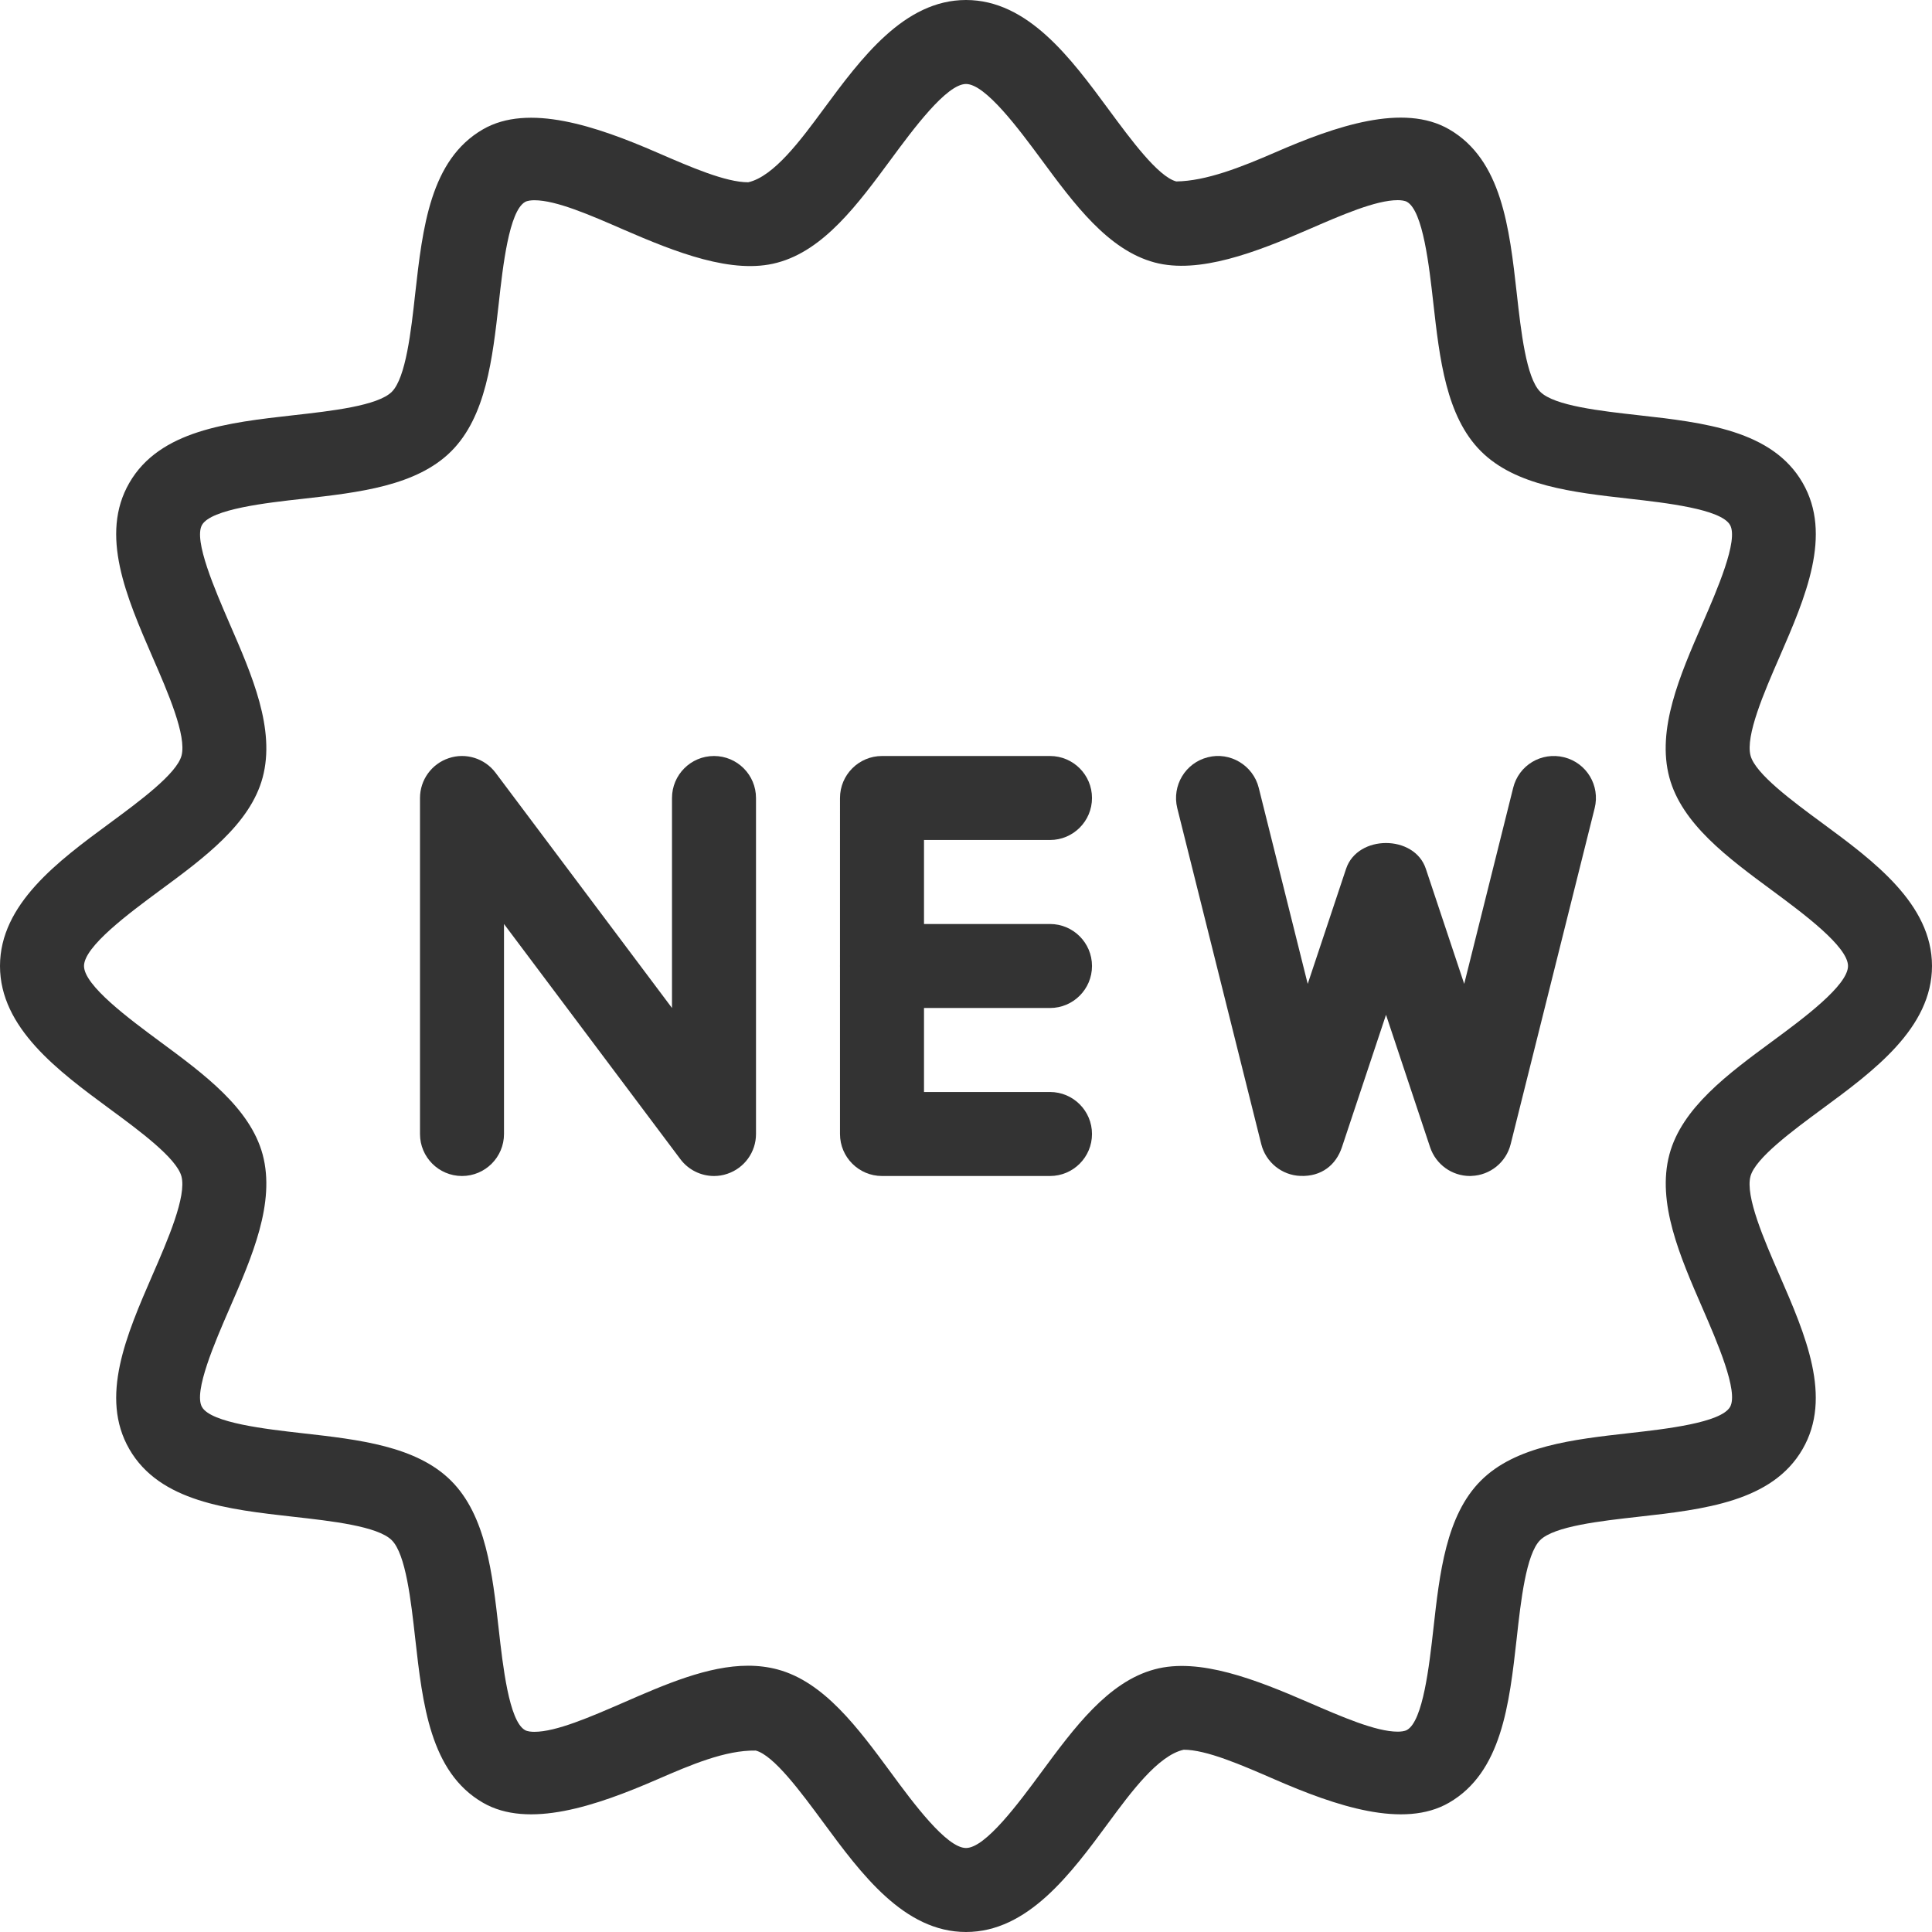
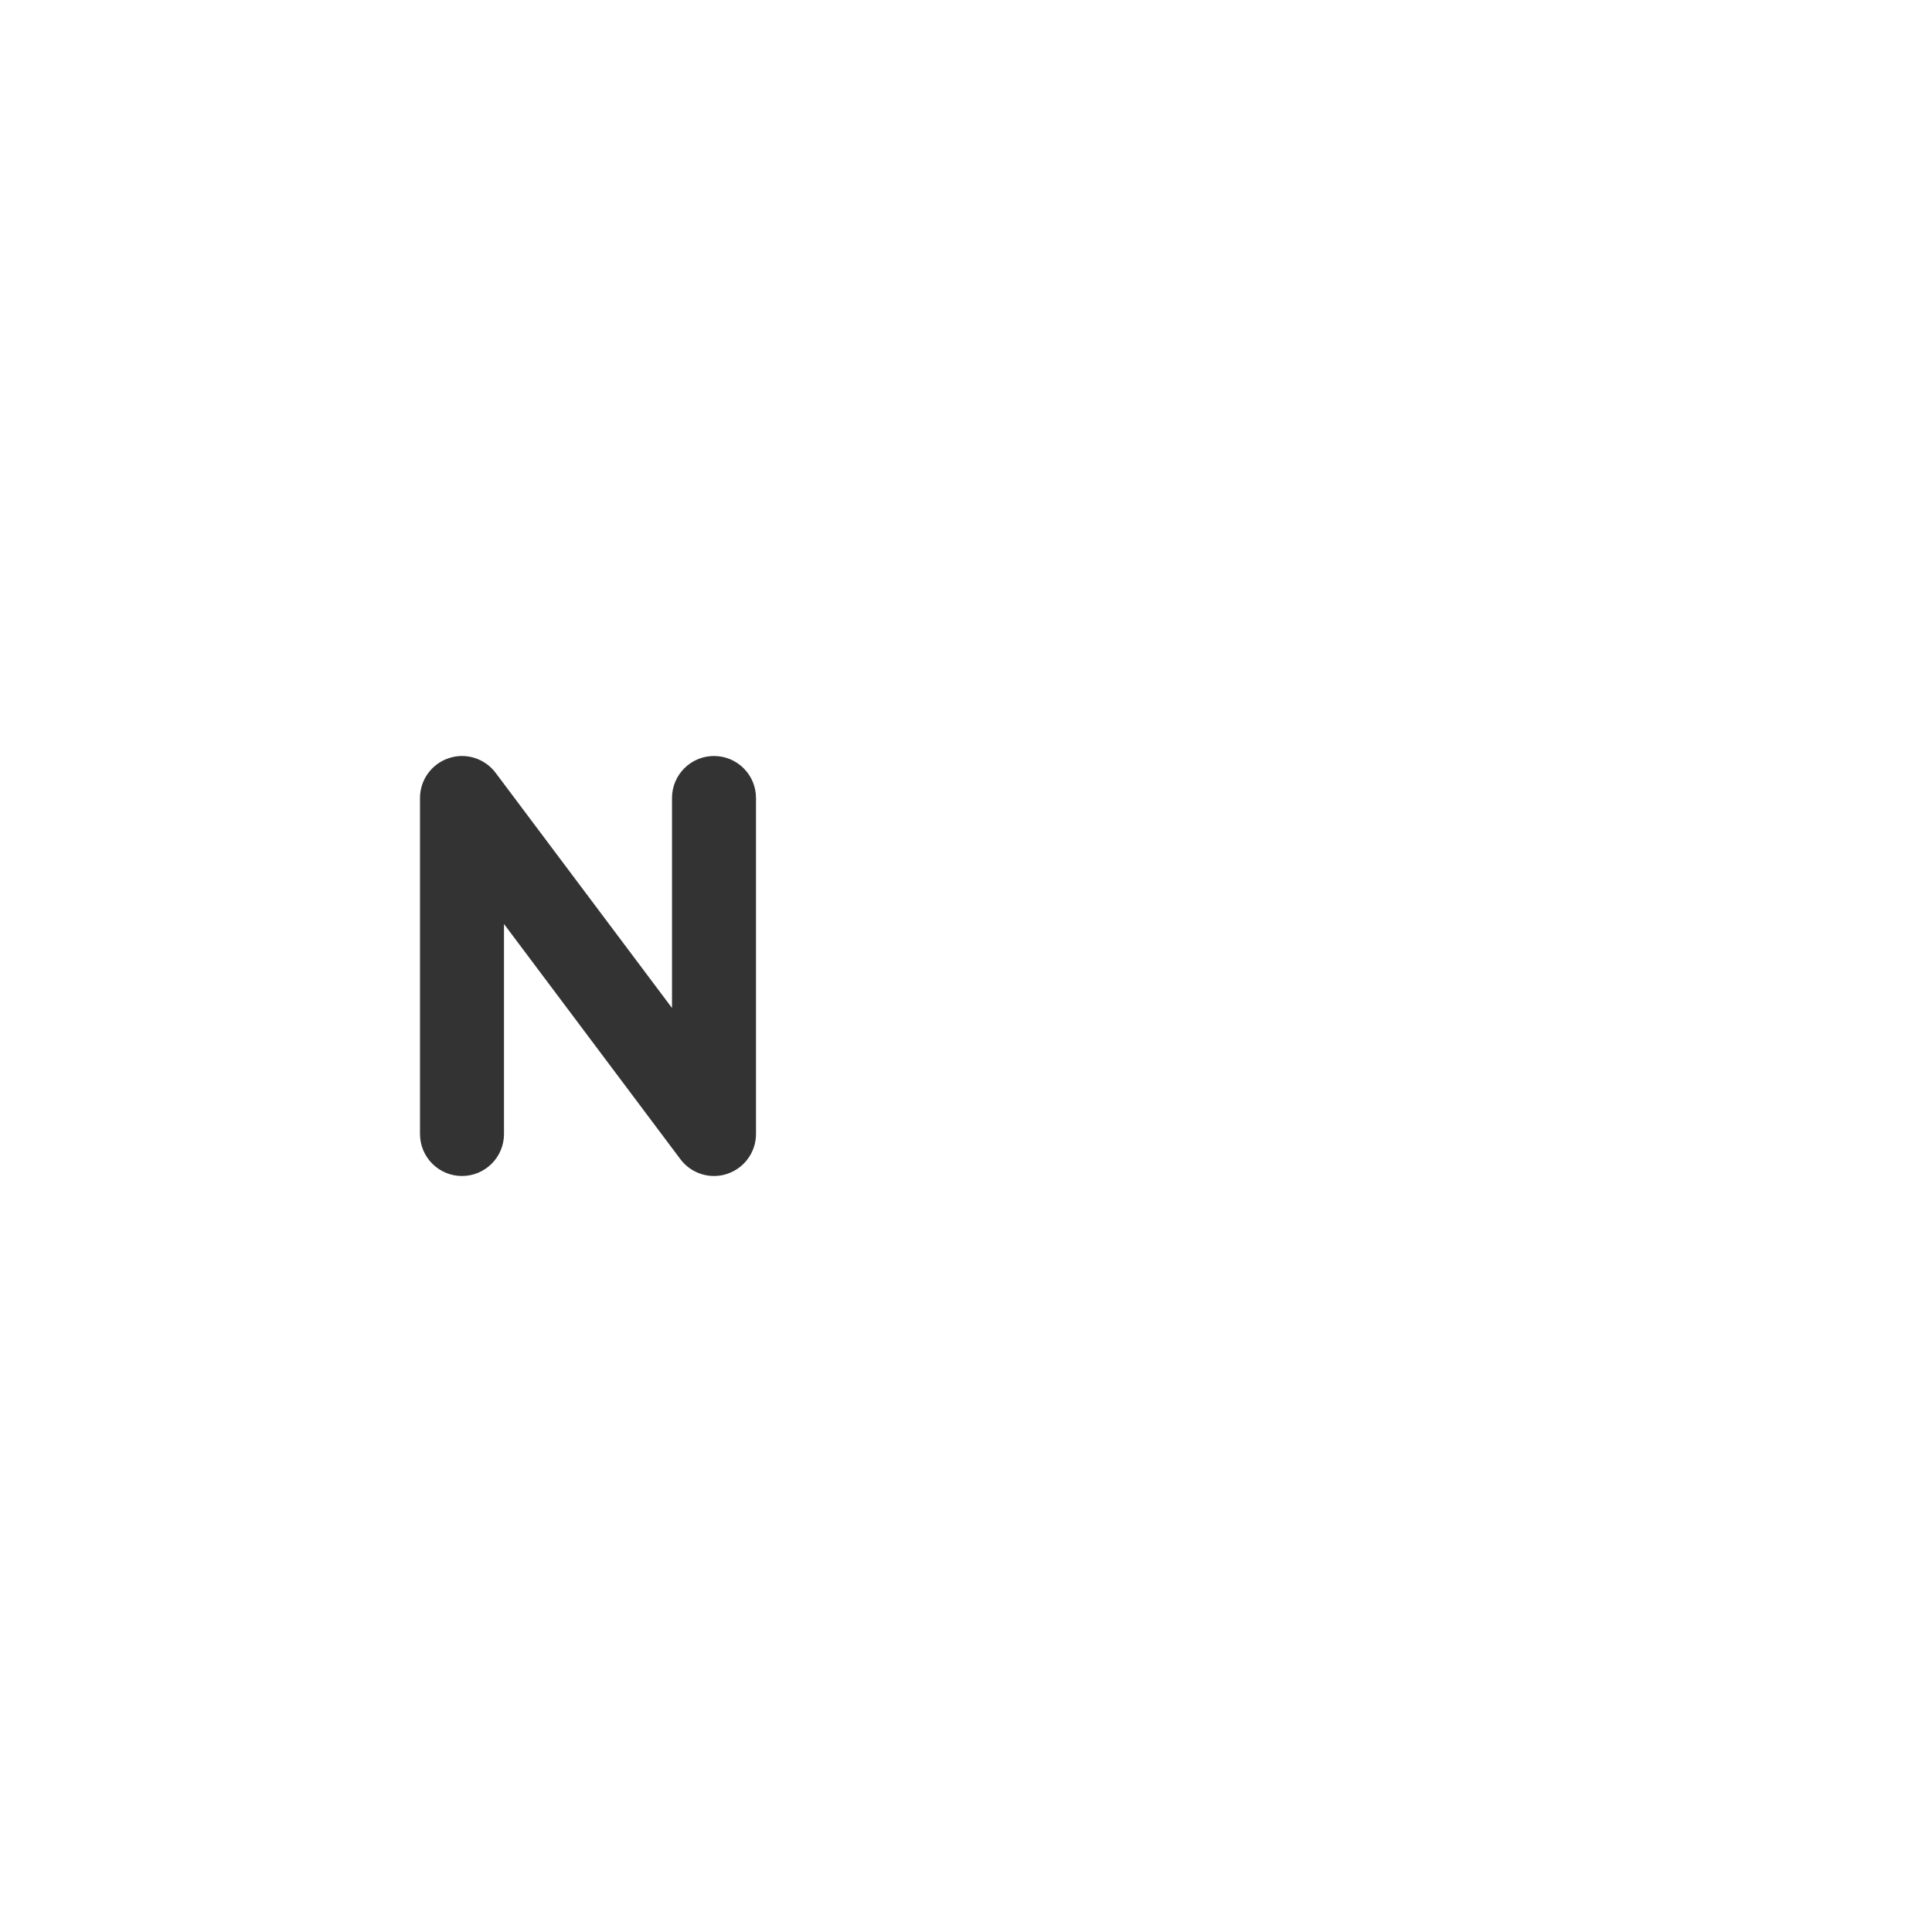
<svg xmlns="http://www.w3.org/2000/svg" version="1.1" width="512" height="512" x="0" y="0" viewBox="0 0 490.667 490.667" style="enable-background:new 0 0 512 512" xml:space="preserve" class="">
  <g>
    <g>
      <g>
-         <path d="M462.805,209.045c-7.573-5.568-16.981-12.523-18.219-17.131c-1.344-5.035,3.456-16.128,7.339-25.024 c6.635-15.275,13.504-31.083,5.888-44.267c-7.701-13.355-25.003-15.296-41.707-17.173c-9.536-1.067-21.397-2.389-24.939-5.952 c-3.563-3.541-4.885-15.403-5.952-24.939c-1.877-16.704-3.819-33.984-17.173-41.707c-11.605-6.741-28.8-0.853-44.267,5.888 c-8.555,3.712-17.472,7.253-25.045,7.339c-4.608-1.216-11.541-10.645-17.131-18.219C271.979,14.805,261.077,0,245.333,0 c-15.723,0-26.645,14.805-36.267,27.84c-5.589,7.573-12.523,17.003-19.051,18.453c-5.739,0-14.571-3.84-23.125-7.552 c-15.509-6.741-32.725-12.565-44.245-5.888c-13.376,7.723-15.317,25.003-17.195,41.707c-1.045,9.536-2.389,21.376-5.931,24.939 c-3.563,3.563-15.424,4.885-24.939,5.952c-16.725,1.877-34.027,3.84-41.728,17.173c-7.616,13.163-0.747,28.971,5.888,44.267 c3.883,8.896,8.704,19.989,7.36,25.024c-1.237,4.608-10.667,11.563-18.219,17.131C14.805,218.667,0,229.589,0,245.333 S14.805,272,27.861,281.621c7.573,5.568,16.981,12.523,18.219,17.131c1.344,5.035-3.456,16.128-7.339,25.024 c-6.635,15.275-13.504,31.083-5.888,44.267c7.701,13.355,25.003,15.296,41.707,17.173c9.536,1.067,21.397,2.389,24.939,5.952 c3.563,3.541,4.885,15.403,5.952,24.939c1.877,16.704,3.819,33.984,17.173,41.707c11.563,6.72,28.757,0.853,44.267-5.888 c8.555-3.712,17.301-7.467,25.045-7.339c4.608,1.216,11.541,10.645,17.131,18.219c9.621,13.056,20.523,27.861,36.267,27.861 c15.723,0,26.645-14.805,36.245-27.84c5.589-7.573,12.523-17.003,19.051-18.453c5.76,0,14.592,3.84,23.125,7.552 c15.531,6.763,32.725,12.587,44.245,5.909c13.376-7.723,15.317-25.003,17.195-41.728c1.045-9.536,2.389-21.376,5.931-24.939 c3.563-3.563,15.424-4.885,24.939-5.952c16.725-1.877,34.027-3.84,41.728-17.173c7.637-13.163,0.768-28.971-5.888-44.267 c-3.883-8.896-8.683-19.968-7.339-25.024c1.237-4.608,10.667-11.563,18.219-17.131c13.077-9.621,27.883-20.544,27.883-36.288 S475.861,218.667,462.805,209.045z M450.176,264.405c-11.328,8.341-23.04,16.96-26.197,28.779 c-3.264,12.245,2.667,25.877,8.405,39.061c3.669,8.448,9.216,21.205,6.997,25.067c-2.325,4.032-16.341,5.611-25.643,6.656 c-14.165,1.6-28.821,3.243-37.653,12.075c-8.832,8.832-10.475,23.488-12.053,37.653c-1.045,9.28-2.624,23.317-6.677,25.643 c-0.619,0.363-1.643,0.448-2.389,0.448c-5.547,0-14.251-3.797-22.677-7.445c-13.227-5.739-27.691-11.456-39.04-8.384 c-11.84,3.157-20.459,14.869-28.821,26.197c-5.632,7.637-14.144,19.179-19.093,19.179s-13.483-11.541-19.093-19.179 c-8.341-11.307-16.96-23.019-28.8-26.176c-2.325-0.619-4.821-0.939-7.445-0.939c-10.176,0-21.077,4.736-31.616,9.344 c-8.405,3.648-17.109,7.445-22.677,7.445c-0.747,0-1.771-0.085-2.389-0.448c-4.053-2.347-5.611-16.363-6.656-25.643 c-1.6-14.165-3.243-28.821-12.075-37.653c-8.811-8.832-23.488-10.475-37.653-12.075c-9.259-1.045-23.296-2.624-25.621-6.656 c-2.24-3.84,3.328-16.619,6.997-25.067c5.739-13.184,11.669-26.816,8.405-39.061c-3.179-11.819-14.891-20.437-26.197-28.779 c-7.637-5.653-19.179-14.165-19.179-19.115s11.541-13.461,19.179-19.115c11.328-8.341,23.04-16.96,26.197-28.779 c3.264-12.245-2.667-25.877-8.405-39.061c-3.648-8.448-9.216-21.205-6.997-25.067c2.347-4.032,16.363-5.611,25.643-6.635 c14.165-1.6,28.821-3.243,37.653-12.075c8.832-8.832,10.475-23.488,12.075-37.653c1.024-9.28,2.603-23.296,6.656-25.643 c0.619-0.363,1.643-0.448,2.389-0.448c5.547,0,14.251,3.797,22.656,7.467c13.227,5.739,27.669,11.477,39.04,8.384 c11.84-3.157,20.459-14.869,28.821-26.197c5.632-7.637,14.144-19.179,19.093-19.179s13.483,11.541,19.115,19.157 c8.341,11.307,16.96,23.019,28.8,26.176c11.264,3.008,25.813-2.624,39.04-8.384c8.405-3.648,17.109-7.445,22.677-7.445 c0.747,0,1.771,0.085,2.389,0.448c4.053,2.347,5.611,16.363,6.656,25.643c1.6,14.165,3.243,28.821,12.075,37.653 c8.811,8.832,23.488,10.475,37.653,12.075c9.259,1.045,23.296,2.624,25.621,6.656c2.24,3.84-3.328,16.619-6.997,25.067 c-5.739,13.184-11.669,26.816-8.405,39.061c3.179,11.819,14.891,20.437,26.197,28.779c7.637,5.653,19.179,14.165,19.179,19.115 S457.792,258.795,450.176,264.405z" fill="#333333" data-original="#000000" />
-       </g>
+         </g>
    </g>
    <g>
      <g>
        <path d="M181.333,192c-5.888,0-10.667,4.779-10.667,10.667V256l-44.8-59.733c-2.752-3.669-7.573-5.184-11.904-3.712 c-4.352,1.451-7.296,5.525-7.296,10.112V288c0,5.888,4.779,10.667,10.667,10.667S128,293.888,128,288v-53.333l44.8,59.733 c2.048,2.731,5.248,4.267,8.533,4.267c1.131,0,2.261-0.171,3.371-0.555C189.056,296.661,192,292.587,192,288v-85.333 C192,196.779,187.221,192,181.333,192z" fill="#333333" data-original="#000000" />
      </g>
    </g>
    <g>
      <g>
-         <path d="M266.667,277.333h-32v-64h32c5.888,0,10.667-4.779,10.667-10.667S272.555,192,266.667,192H224 c-5.888,0-10.667,4.779-10.667,10.667V288c0,5.888,4.779,10.667,10.667,10.667h42.667c5.888,0,10.667-4.779,10.667-10.667 S272.555,277.333,266.667,277.333z" fill="#333333" data-original="#000000" />
-       </g>
+         </g>
    </g>
    <g>
      <g>
-         <path d="M266.667,234.667H224c-5.888,0-10.667,4.779-10.667,10.667S218.112,256,224,256h42.667 c5.888,0,10.667-4.779,10.667-10.667S272.555,234.667,266.667,234.667z" fill="#333333" data-original="#000000" />
-       </g>
+         </g>
    </g>
    <g>
      <g>
-         <path d="M397.227,192.32c-5.76-1.429-11.52,2.027-12.928,7.765l-12.437,49.792l-9.749-29.248c-2.901-8.704-17.323-8.704-20.245,0 l-9.749,29.248l-12.437-49.792c-1.429-5.739-7.317-9.216-12.928-7.765c-5.717,1.429-9.173,7.211-7.765,12.928l21.333,85.333 c1.152,4.587,5.205,7.893,9.941,8.064c5.355,0.213,9.045-2.795,10.539-7.275l11.2-33.643l11.2,33.643 c1.472,4.373,5.547,7.296,10.133,7.296c0.128,0,0.277,0,0.384-0.021c4.736-0.171,8.789-3.456,9.941-8.064l21.333-85.333 C406.421,199.531,402.965,193.749,397.227,192.32z" fill="#333333" data-original="#000000" />
-       </g>
+         </g>
    </g>
    <g> </g>
    <g> </g>
    <g> </g>
    <g> </g>
    <g> </g>
    <g> </g>
    <g> </g>
    <g> </g>
    <g> </g>
    <g> </g>
    <g> </g>
    <g> </g>
    <g> </g>
    <g> </g>
    <g> </g>
  </g>
</svg>